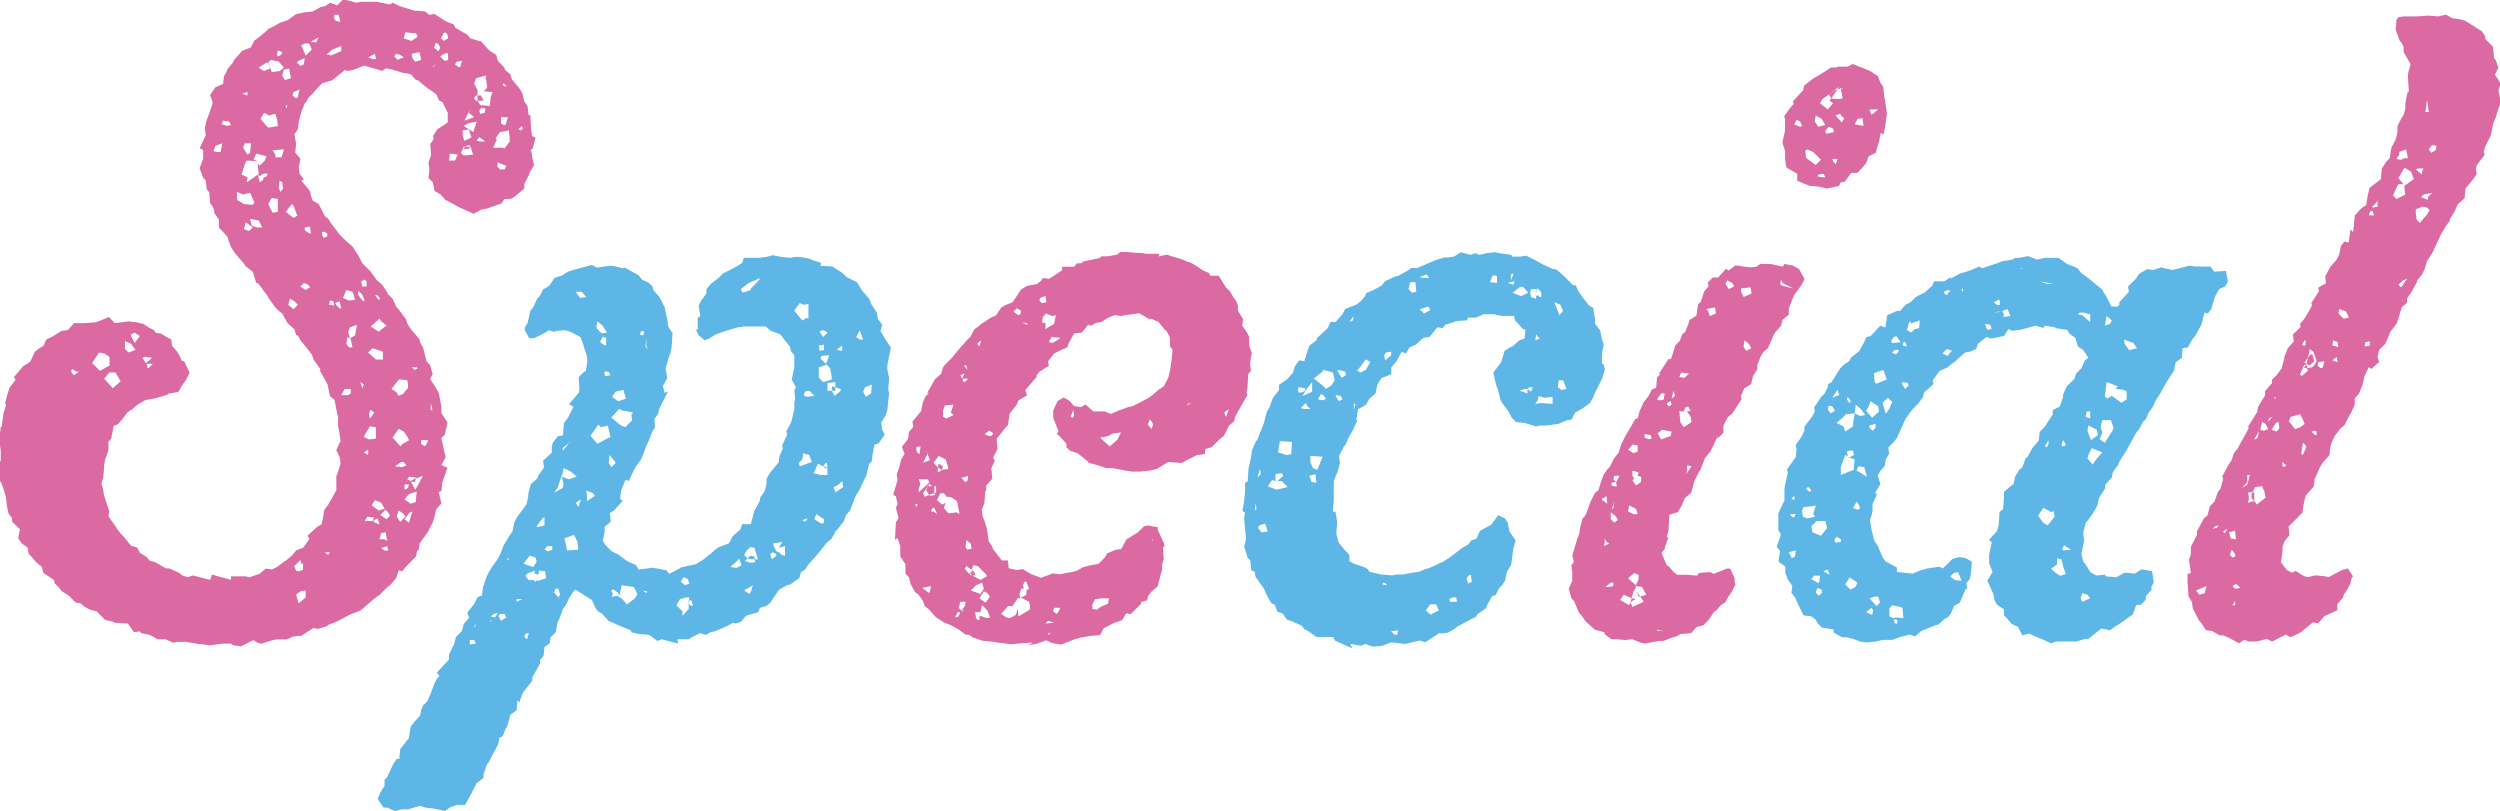
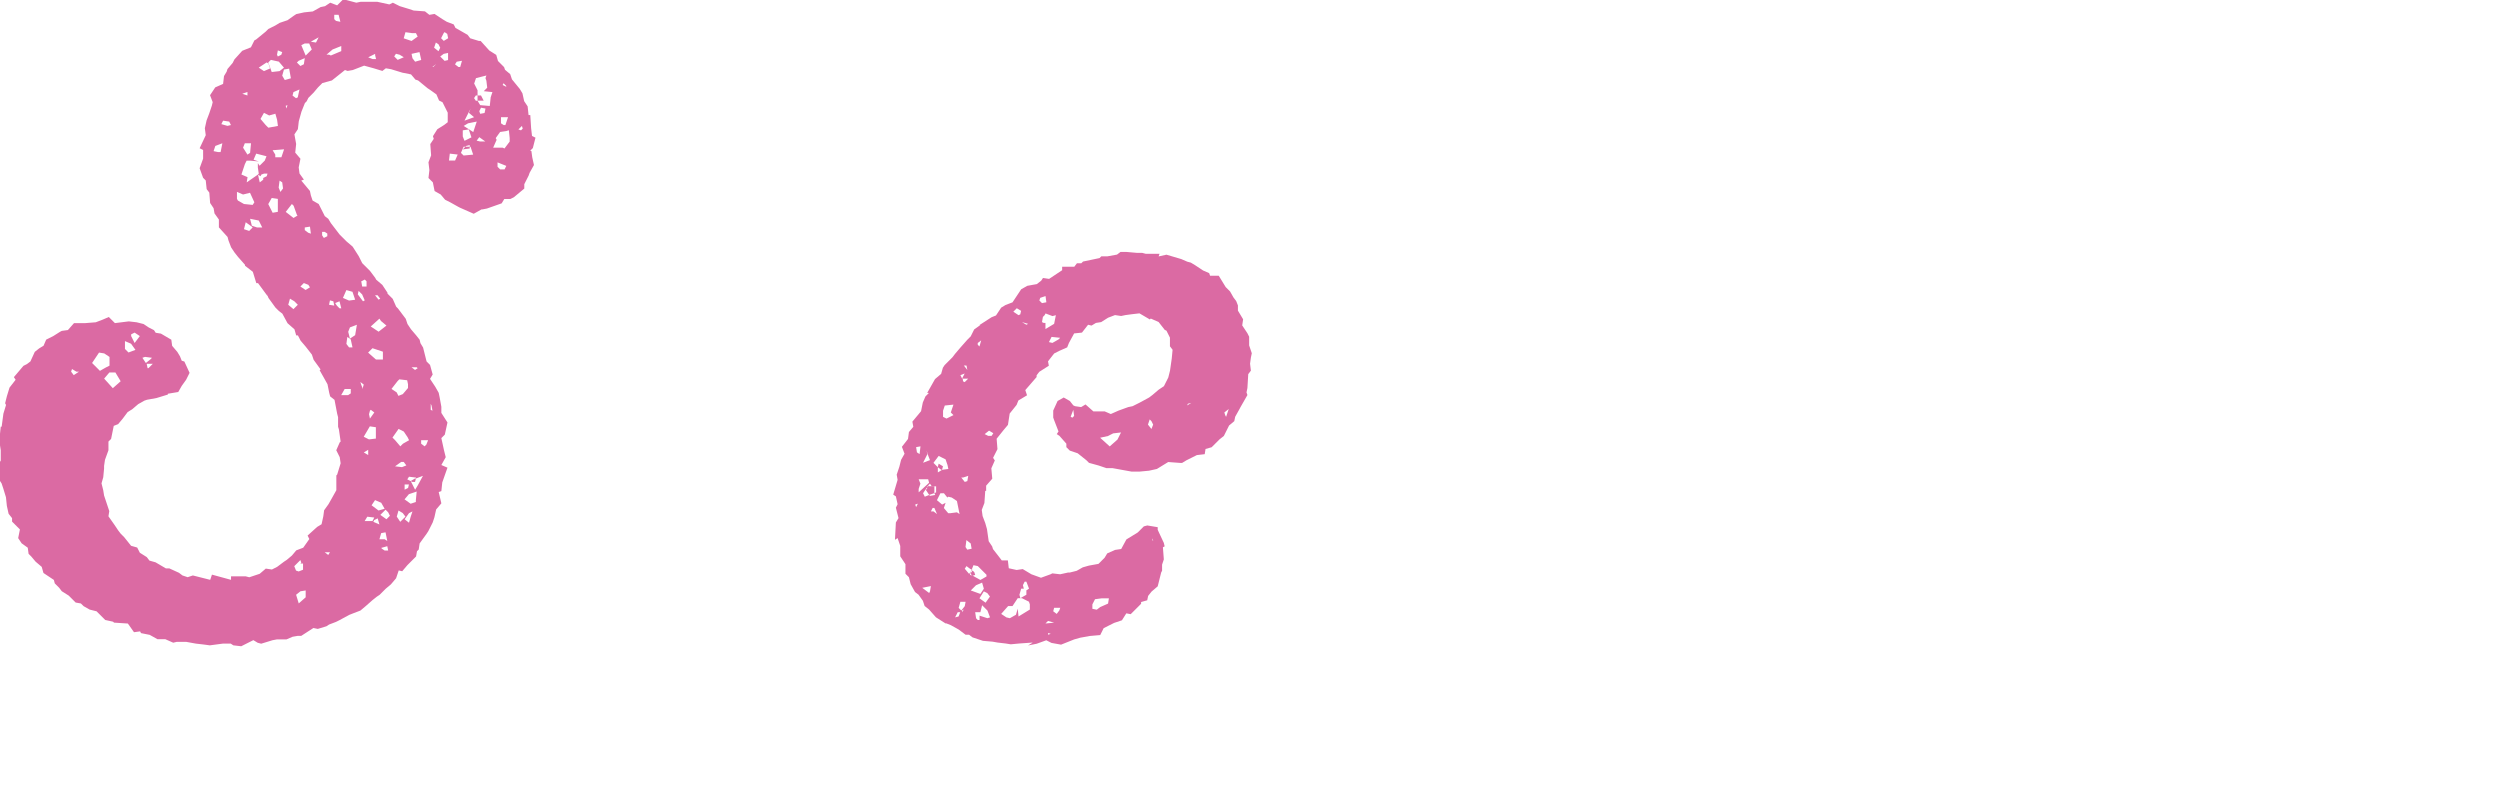
<svg xmlns="http://www.w3.org/2000/svg" id="_レイヤー_2" data-name="レイヤー 2" viewBox="0 0 302.69 98.19">
  <defs>
    <style>
      .cls-1 {
        fill: #db6aa3;
      }

      .cls-2 {
        fill: #5eb6e7;
      }
    </style>
  </defs>
  <g id="_レイヤー_1-2" data-name="レイヤー 1">
    <g>
      <path class="cls-1" d="M64.34,18.29l.1.74.21.95-.53.95-.11.32-.53,1.05v.53l-1.26,1.05-.42.21h-.74l-.32.53-1.79.63-.53.1h-.11l-.95.53-1.68-.74-.21-.11-.95-.53-.63-.32-.53-.63-.74-.42-.21-1.05-.53-.53.11-.95-.11-.95.32-.84-.1-1.37.42-.63-.1-.32.53-.84.84-.53.42-.32v-1.16l-.63-1.26-.42-.21-.32-.74-.74-.53-.32-.21-1.16-.95-.32-.1-.53-.63-1.05-.21-1.37-.42-.63-.11-.42.32-1.05-.32-1.16-.32-1.37.53-.63.11-.32-.11-1.58,1.26-1.16.32-.53.53-.53.63-.63.63-.21.42-.21.21-.42,1.05-.32,1.16-.11.95-.42.63.21,1.16-.11,1.05.63.74-.21,1.05.1.74.53.74-.32.11,1.05,1.26.11.53.21.63.74.42.74,1.47.42.32.32.53,1.05,1.37.84.84.74.63.74,1.16.42.84.95.95.63.84.11.21.74.63.63.95v.11l.63.63.42.95.21.21.95,1.26.21.63.42.63.63.74.42.53.1.42.32.53.42,1.68.42.42.32,1.16-.32.53.63.95.42.74.11.53.21,1.16v.74l.74,1.16-.32,1.47-.42.42.32,1.47.21.84-.53.95.74.32-.63,1.79-.11,1.05-.32.11.32,1.37-.63.74-.21.95-.21.63-.53,1.05-.21.32-.84,1.16-.11.74-.21.21-.11.63-1.05,1.05-.63.74-.42-.1-.32.95-.63.74-.63.53-.74.74-.32.21-.53.42-.84.74-.63.53-.84.32-.53.21-1.16.63-.42.21-.84.32-.32.21-1.05.32-.53-.11-1.47.95h-.42l-.63.11-.74.32h-1.16l-.53.1-1.37.42-.42-.11-.53-.32-1.47.74-.95-.11-.32-.21h-.95l-1.58.21-.74-.1-.95-.11-1.16-.21h-1.16l-.42.1-.95-.42h-.95l-.95-.53-1.05-.21-.11-.21-.74.1-.74-1.05-1.68-.11-.11-.11-.95-.21-1.05-1.05-.84-.21-.74-.42-.32-.32-.63-.11-.84-.84-.84-.53-.32-.42-.53-.53-.11-.42-1.26-.84-.21-.74-.74-.63-.53-.63-.32-.32-.1-.74-.74-.53-.42-.63.21-1.05-.95-.95v-.42l-.42-.53-.21-.95-.11-1.05-.32-1.05-.21-.63-.21-.32-.21-1.16.11-.95.21-.32v-1.26l-.21-1.37.11-.53.1-.95h.11l.21-1.58.32-1.05-.11-.21.21-.84.32-1.05.74-.95-.21-.32,1.16-1.37.42-.21.42-.32.53-1.16.53-.42.53-.32.32-.74.84-.42.84-.53.21-.11.74-.1.74-.84h1.37l1.26-.1.84-.32.74-.32.74.74,1.68-.21.95.11.84.21.63.42.63.32.21.32.63.1,1.26.74.1.74.63.74.32.53.21.53.32.1.63,1.37-.42.84-.53.74-.42.74-1.26.21v.1l-1.37.42-1.16.21-.32.11-.74.42-.74.63-.53.32-.63.84-.53.63-.53.21-.32,1.58-.32.32v1.05l-.42,1.16-.11.74v.32l-.1,1.05-.21.74.21.84.1.63.63,1.89-.1.63.74,1.05.42.63.32.42.42.42.84,1.05.74.21.32.63.84.53.32.42.74.21,1.26.74h.42l1.16.53.42.32.63.21.63-.21,2.1.53.21-.63,2.31.63v-.42h1.79l.42.11,1.26-.42.74-.63.74.11.63-.32.84-.63.32-.21.63-.53.53-.63.84-.32.74-1.05-.21-.42,1.16-1.05.53-.32.21-.95.1-.74.53-.74.42-.74.53-.95v-1.79l.1-.1.42-1.37-.11-.74-.42-.84.42-.95.11-.1-.21-1.47-.1-.32v-1.16l-.11-.42-.32-1.68-.53-.42-.11-.42-.21-1.05-.53-.95-.42-.74.11-.11-.84-1.16-.21-.63-.74-.95-.63-.74-.32-.63h-.21l-.21-.74-.84-.74-.63-1.16-.42-.32-.42-.42-.84-1.16-.21-.53.11.32-1.16-1.58h-.21l-.42-1.37-.95-.74v-.11l-.84-.95-.42-.53-.42-.63-.32-.84-.11-.42-1.05-1.16v-.95l-.53-.74-.11-.63-.42-.63-.1-1.26-.32-.42-.11-1.05-.32-.32-.42-1.16.42-1.16v-1.05l-.42-.21.74-1.58-.11-.84.21-.95.32-.84.32-.95.1-.42-.32-.84.63-.95.95-.42.11-.95.32-.53.1-.32.63-.74.21-.42.95-1.05,1.05-.42.42-.84.21-.11,1.16-.95.32-.32.84-.42.53-.32.95-.32.74-.53.32-.21.95-.21,1.05-.11.95-.53.53-.11.63-.42.84.32.74-.74,1.58.42.53-.11h2l1.47.32.42-.21.84.42,1.05.32.63.21,1.37.1.53.42.63-.11.95.63.53.32.84.32.21.42,1.47.84.32.42,1.05.32h.21l1.05,1.16.84.53.21.74.74.74.11.32.63.53.21.63.95,1.16.32.53.21.95.42.63.11,1.05h.21l.1,1.58.11.95.42.21-.32,1.26-.32.32ZM9.25,45l-.53-.32-.11.32.32.42.63-.42h-.32ZM13.25,43.21l-.63-.42-.63-.1-.84,1.26.95.95.74-.42.42-.21v-1.05ZM13.98,45.1h-.74l-.63.74,1.05,1.16.95-.84-.63-1.05ZM15.14,42.26l.42.42.84-.32-.53-.74-.74-.32v.95ZM15.88,40.48v.21l.42.84.63-.84-.63-.42-.42.21ZM18.4,43.32l-.84-.11-.32.11.42.63.53-.42.21-.21ZM18.5,44.05h-.74l.11.53h.1l.53-.53ZM26.91,17.35l-.84.32-.21.63.53.11h.32l.21-1.05ZM27.75,14.72l-.74-.11-.21.42.74.21.42-.1-.21-.42ZM30.8,24.5l-.53-1.16-.84.21-.74-.32v.84l.11.21.74.42,1.05.11.21-.32ZM32.28,18.92l-1.26-.32-.32.74.63.21-1.05-.1h-.42l-.21.42-.42,1.26.74.32-.1.63,1.37-.95.11.53.1.42.42-.32v-.21l.42-.21.1-.32h-.42l-.32.11-.11.21-.32-.21.11-.11-.11-.74v-.53l.21.32.63-.63.21-.53ZM29.96,11.14l-.63.21.63.21v-.42ZM30.38,17.35h-.74l-.21.53.53.84.32-.21.11-1.16ZM30.49,27.44l-.74-.53-.21.84.63.21.42-.42-.1-.1ZM31.33,26.7l-1.05-.21.21.84.63.21h.63l-.42-.84ZM32.49,7.67l-.21-.11-.95.63.63.42.74-.32-.21-.63ZM33.33,13.77l-.74.21-.63-.32-.42.74.63.74.32.32,1.16-.21-.1-.74-.21-.74ZM33.75,7.46l-.95-.21-.32.31.42,1.16.95-.11.53-.42-.63-.74ZM33.64,24.08l-.74-.11-.42.74.53,1.05.63-.11v-1.58ZM34.38,18.08l-1.37.11.32.53v.32h.74l.32-.95ZM34.17,6.31l-.53-.21-.1.53.1.21.42-.21.11-.32ZM34.17,22.08l-.32-.21-.11.84.21.53.32-.42-.1-.74ZM35.01,8.31l-.63.11-.21.74.31.53.74-.21-.21-1.16ZM34.8,12.72l-.21.1.11.32.1-.42ZM34.59,25.65l.95.74.53-.32h-.1l-.42-1.16-.21-.21-.74.95ZM35.64,36.48l-.53-.32-.21.74.63.53.53-.53-.42-.42ZM36.27,10.83l-.74.32-.11.42.42.32.21-.1.21-.95ZM36.69,68.23h-.32l.11-.11-.11-.31-.74.74.21.53.32.11.53-.21v-.74ZM37.01,71.49l-.63.1-.53.42.32,1.05.84-.74v-.84ZM36.9,7.04l-.74.32-.21.21.42.42.42-.21.11-.74ZM37.32,34.48l-.53-.21-.42.42.63.42.53-.32-.21-.32ZM37.43,5.26h-.53l-.42.21.53,1.26.74-.74-.32-.74ZM37.53,27.44l-.63.1v.32l.42.32.32.11-.11-.84ZM38.58,4.52l-.95.53.63.1.32-.63ZM39.32,28.07h-.32v.42l.21.32.42-.21v-.32l-.32-.21ZM39.95,66.87h-.63l.42.32.21-.32ZM41.32,5.57l-1.05.42-.74.63h.32l.21.1,1.26-.53v-.63ZM40.37,36.48l-.42-.11-.11.53.63.1-.11-.53ZM41,1.79h-.53v.53l.21.21.53.11-.21-.84ZM41.11,36.48l-.53.21.21.32.32.32h.21l-.21-.84ZM42.47,47.1h-.74l-.42.74h.84l.32-.21v-.53ZM42.68,35.33l-.74-.21-.42.95.74.32.74-.1-.32-.95ZM42.47,41.11l-.1-.11.63-.42.21-1.26-.84.32-.21.53.21.84-.32-.21-.11.84.32.42h.42l-.21-.95ZM43.84,35.64l-.42-.42-.1.42.63.84.21-.11-.32-.74ZM44.05,46.57l-.42-.32.1.32.21.53v-.21l.1-.32ZM44.16,33.85l-.42.21.11.63h.53v-.63l-.21-.21ZM45.52,51.73l-.74-.11-.74,1.26.63.32.84-.1v-1.37ZM44.58,54.46l-.53.32.53.32v-.63ZM45.31,62.66l-.84-.1-.32.53h.95l.21-.42ZM45.42,6.73v-.21l-.84.42.53.21h.42l-.1-.42ZM46.36,42.58l-1.26-.42-.53.53.95.84h.84v-.95ZM44.89,49.62l-.1.11-.11.42.11.53.53-.74-.42-.32ZM46.15,38.9l-.21-.32-1.05.95.95.63.95-.74-.63-.53ZM46.15,60.87l-.74-.32-.42.63.84.63.74-.21-.42-.74ZM45.73,62.76l-.42.21-.11.21.74.32-.21-.74ZM45.73,35.75h-.32l.42.53.21-.11-.32-.42ZM46.68,64.45l-.53.1-.21.74h.63l.32.21-.21-1.05ZM47,62.03l-.32-.32-.63.63.74.53.42-.42-.21-.42ZM46.89,66.13l-.74.21.11.11.32.21h.42l-.11-.53ZM49.41,46.57l-.11-.53-.95-.11-.21.21-.74.95.63.42.21.42.53-.21.63-.74v-.42ZM49.31,52.88l-.42-.63-.63-.32-.74,1.05.32.32.63.74.32-.32.74-.42-.21-.42ZM48.36,6.62l-.42-.11-.21.32.42.42.74-.32-.53-.32ZM48.89,55.93h-.32l-.74.53.84.1.53-.21-.32-.42ZM48.78,62.13l-.53-.32-.21.74.42.63.63-.63-.32-.42ZM49.83,4l-.74-.1-.21.74.95.32.74-.53-.21-.42h-.53ZM49.52,58.66h-.53v.63l.42-.21.1-.42ZM50.46,59.51l-.95.32-.53.63.74.53.63-.21v-.21l.1-1.05ZM49.52,62.13l-.53.74.53.42.21-.74.21-.63-.42.21ZM50.36,57.93v-.11l-.84-.1-.21.32.42.21.53,1.05.32-.53.63-1.16-.84.32ZM50.36,57.93h-.11l-.53.32.21.1h.32l.11-.42ZM50.78,6.31l-.95.21.11.53.32.42.74-.21-.21-.95ZM50.46,44.47h-.63l.42.32.32-.21-.11-.11ZM51.83,53.3h-.84v.42l.42.32.21-.21.21-.53ZM52.15,49.62l.21.11-.11-.63-.1-.21v.74ZM52.78,7.78l-.42.32h.11l.32-.32ZM53.09,5.36l-.32-.21-.21.63.53.42.21-.42-.21-.42ZM54.25,6.41l-.53.11-.42.32.53.53.42-.1v-.84ZM53.41,4.63l.32.32.53-.32-.11-.53-.32-.21-.1.1-.32.63ZM55.41,18.71l-.95-.11-.1.84h.74l.32-.74ZM55.93,7.36l-.63.11-.21.32.42.32h.21l.21-.74ZM56.98,17.77h-.11v-.21l-.42.11-.11.1h-.21l-.32.74.32.32,1.16-.11-.32-.95ZM56.77,15.67l-.74.11v.74l.21.53.84-.42-.32-.95ZM56.88,17.77h-.53l-.32.32.84-.11v-.21ZM57.72,14.72l-1.05.21-.53.32.84.53.32.21.42-1.26ZM56.77,13.67l.21-.53-.74,1.47,1.16-.42-.63-.53ZM57.4,10.09l.42.84v.63h-.21l-.21.32.21.32h.21l.32.53,1.16.1.11-1.05.21-.63-1.05-.11.42-.42-.1-.84-.11-.32.11-.32-1.26.32-.21.63ZM58.03,16.61l-.32.42.42.1h.63l-.74-.53ZM58.24,11.56h-.42v.63h.74l-.32-.63ZM58.77,13.14l-.53-.1-.21.42.11.32.53-.1.11-.53ZM61.71,16.72l-.1-.95-.32.1-.74.11-.53.74.11.21-.42.95h1.16l.21.1.63-.84v-.42ZM61.29,20.08l-1.05-.42v.53l.32.32h.53l.21-.42ZM61.5,14.19h-.84v.74l.32.21h.21l.32-.95ZM61.29,10.51v-.11l-.32-.32-.11.21.42.21ZM62.76,15.67l.32.11.21-.21-.1-.32-.42.42Z" />
-       <path class="cls-2" d="M68.87,72.54l-.32.63-.42.63-.42,1.16-.21.42-.21,1.16-.63.63-.11.74-.63.42-.1,1.05-.42.53v.42l-.95,1.68v.42l-.84,1.05-.32.42-.42,1.16-.21-.32-.11,1.26-.74.53-.42,1.47-.21.31-.32.84-.42.21-.11.74-.74,1.37-.42.84-.21.21-.42,1.26v.42l-.84.63-.74,1.47-.42.74-.21.42h-1.05l-.84.32-.53.42-1.47-.32h-.1l-.84-.1-.63-.21-1.47.42h-.74l-.84.21-.95-.42h-.42l-.74-1.05.32-.74.53-.84v-.74l.31-.32.74-1.58.42-.63h.32l.1-1.16.32-.42.74-.95.21-1.37.42-.53.74-.84.11-.63.21-.53.53-.53.42-.95.42-1.16.32-.63.32-.32-.32-.42,1.47-1.58v-.63l.63-1.26.21-.84.74-.74.21-.84.63-.74-.21-.63.84-1.05.42-.84.53-.21.11-.95.42-1.26.32-.63.32-.53.74-1.05.32-.63.42-1.05.63-1.05.42-.63.21-1.05.32-.63.63-.84.53-.74.21-.95v-.32l.32-1.16.84-.74v-.21l.74-1.05-.11-.84,1.05-.95v-.63l.1-.53.63-.84.63-.1.11-1.47.53-.74.63-1.26-.53-.32,1.16-1.37.1-.42-.1-1.47.74-.74.11.11.21-1.37-.1-.74-.21-.53-.21-.74-.32-.84-1.16-.63-.74-.21-1.16.11v.11l-.84-.21-.21.21-1.47.74h-.63l-.53-.95v-.32l.32-.53.21-.84.11-.63.42-.53.42-.95.32-.32.42-.84.74-.42.63-.95.95-.32.63-.42.63-.21,2.31-.63.63.32,1.47-.21h.42l.95.21.21.11.32-.11,1.68.95.42.53.74.32.53.53.1.42.74.84.63,1.26.1.53.21.95.1.84.53.74-.11,1.68-.21,1.05v-.21l-.53,1.79.21,1.16-.53.95.21.84.42-.21-1.05,2.1-.21.74-.42.53.11.95-.42.74-.21.63-.53,1.16-.1.32-.42,1.05-.53.74-.11.11-.32.63-.53,1.16-.42-.11-.53,1.26-.11,1.05.32.21-1.05,1.16-.53.32.11,1.05-.74.63v.63l-.21,1.05.32.53.74.74.84.42.84.63.32.21.95.42.32.53.95-.11.74-.11,1.68.32.32.42,1.26-.63.11-.11.84-.21,1.05-.21.84-.53,1.05-.84.74-.63.53-.21.84-.32.42-.84.95-.84.21-.63h1.05l.42-1.58.63-1.16.11-.53.53-.74.21-.84v-.63l.42-.74,1.05-1.26.1-.74.42-.95-.11-.32.63-1.37-.1-.42.53-.95.11-.32.32-1.37v-.84l.1-.32-.1-1.16.21-.32-.53-.95.32-1.47v-1.47l-.42-.53-.11-.53-.53-.63-.63-.84-.84-.32-.32-.11-.63-.53h-2.63l-.53.1h-.21l-1.37.42-1.26.42-.84.53-.53.21-.74-.63-.32-.63.21-.1v-1.37l.32-.21-.21-1.26.32-.63.63-.84v-.53l.53-.63.95-.74.53-.53,1.26-.63,1.05-.63.21-.63h1.79l.95-.11.74-.21,1.05.21,1.05.11.63-.11h.63l1.05.21.53.21.95.32-.11.32,1.47.1.63.42.53.32.53.53,1.26.63.74,1.16.21.21.53.63.32.74.63.95.11.74.53.74-.21.74.63,1.05.63.95-.42,2.1v.63l.21.95-.11,1.37.11.53-.11.84-.1,1.16-.21.63-.53.84.11.95.32.53-.74,1.05-.53.21-.21,1.16-.11.84-.32.32-.32,1.37-.32.63-.53,1.16-.42.63-.42,1.05-.32.84-.42.42-.32.84-.74.95-.21.21-.53.95-.63.53-.74.95-.63.74-.84.95-.32.53-.53.32-.21.74-1.05.74-.42.11-.95.53-.74,1.05-.32.53-.53.42-.74.21-.21.53-1.47.42-.63.74-.63.21-.32-.1-.74.42-1.47.63-.53.11-.53.32-.74-.21-1.05.53-.32.21h-1.37l.1.53-2-.53-.53.21-.95-.74-1.26-.11-.95-.21v-.21l-1.79-.74-.42-.21-.53-.21-.74-.84-.53-.32-.32-.42-.42-.95-.84-.53-1.16-.74-.21.21-.63.95ZM57.41,77.48h-.53v.53h.21l.53-.1-.21-.42ZM57.62,75.38l-.21.53h.11l.1-.53ZM59.51,75.17l-.1-.1-.11.21.21-.11ZM60.24,74.22l-.42.1-.42.32.53.11.21-.32.11-.21ZM61.08,74.33h-.53l-.21.21.32.63.63-.42-.21-.42ZM61.61,67.71l-.1-.21-.11.32.21-.11ZM63.29,72.54h-.74v.32l.42-.21.32-.11ZM64.87,67.5l-.74-.21-.74.95,1.16.42.42-.63-.1-.53ZM63.5,77.17l.32.21.21-.74-.42.1-.11.42ZM64.87,69.07l-.95.32-.32.32.42.53h.63l.21.21.21-.32v.21l1.05-.32-.11-.84-.74-.11-.1.53-.53-.21.21-.32ZM65.92,62.55l-.32.32-.63.84.11.11.84-.21v-1.05ZM65.08,70.12l.11-.11v-.1l-.11.21ZM66.87,66.13h-.63l-.32.42.42.21.53-.21v-.42ZM67.6,71.28h-.32l-.21.42.53.63.21-.32-.21-.74ZM69.08,57.09l-.84-.42-.21,1.05v-.21l-.53,1.58-.32.42v.1l.95-.53.11-.42-.21-.95.84.32.95-.32-.74-.63ZM67.71,72.44v.11l.11-.11h-.11ZM68.97,53.41l-.21.32-.63.53v.32l.53-.63.32-.53ZM69.92,65.6l-.42-.84-1.16.42.21.84.1.63,1.37-.1-.11-.95ZM70.44,35.33h-.74l.53.74.74-.1-.53-.63ZM70.34,60.45l-.63.42.32.53.32-.95ZM71.81,59.72l-.84-.32.1.53v.74l.95-.63-.21-.32ZM73.6,51.52l-.84.21-.32-.32-.95,1.37.84.95,1.58-.84-.32-1.37ZM72.96,39.42l-.63-.53-.1.53v.32l.63.63.63-.1-.53-.84ZM73.39,40.9l-.42-.11-.32.63.63.42.11-.1v-.84ZM73.7,45h-.53v.21l.1.32.63-.1-.21-.42ZM74.33,55.72l-.53-.63-.1.95.32.53.53-.53-.21-.32ZM76.43,50.25l.21-.32-1.26-.21-.42-.21-.95,1.05,1.16.95.53.21.84-.84-.11-.63ZM75.28,70.86l-.21.95-.1.32-.11-.32-.11-.1-.42-.32h-.21l-.1.21.21.32-.21.32.84-.11v.11l.42.21.63.74.95-.74.32-.53-.42-.84-1.47-.21ZM75.59,47.63l-.11-.42-.95.21-.42.63.74.53.95-.32-.21-.63ZM78.01,40.16l-.32-.11-.21.32.11.21h.32l.11-.42ZM78.33,71.81v-.21l-.53-.1.53.31ZM78.33,41.11l-.21.74.32.53-.21-.63.11-.63ZM83.37,73.07l.32.32.21-.1-.21-.63-.32.1.11-.42h-.42l-.74.21-.42.74.74.74v.53l.74-.84v-.63ZM83.27,70.12l-.42-.21h-.11l-.32.53.53.42.53-.21-.21-.53ZM83.27,72.86l.1.21v-.32l-.1.11ZM89.16,68.76l.63-.32-.32-.84-.1.21-.95.84.74.1ZM89.89,35.43l1.05-.32-.1-.1.74-.74.53-.63-1.47.63-.95.74.21.42ZM91.36,66.34l-.53-.1-.42.42-.32.53.42.42-.32.32.74.21.53-.1-.11-.32h.42l-.42-1.37ZM91.15,70.86l-1.05.63.63.42.21-.32.21-.74ZM90.52,67.6l.32.11h.53v-.32l-.53-.11-.32.32ZM93.99,67.08l-.42-.21-.32.21.21.63.53-.42v-.21ZM94.73,65.6l-1.16.21.32.74.21.32.11-.11.42.42.42.1v-1.16l-.74.21.42-.74ZM97.88,36.8l-.53.11-.53-.21-.63.84v.1l.95,1.16.53-.32.21.11v-1.79ZM97.99,55.09l-.74-.21-.11.74-.42.42.1.42,1.47-.53-.32-.84ZM97.78,62.76l-.63.21.32.21.32-.42ZM97.99,47.31l-.53.1-.11.42v.1l.42.11.84-.11-.63-.63ZM100.19,56.56h-.1l.1-.1-.1-.42h-.11l-.32.42-.63-.32-.32.74-.21.42.84.21h.84v-.95ZM99.77,62.87l-.95-.63-.21.63.84.53.32-.11v-.42ZM99.77,41.74l-.63.1.1.63.53-.1v-.63ZM100.62,45.1l-.11-.53-.42-.42-.95.32v1.26l.53.53.42-.11.63-.21-.1-.84ZM99.88,40.06l-.32-.1-.32.21.42.63.53-.53-.32-.21ZM100.41,43l-.95.1-.11.32.63.63.21-.42.21-.63ZM100.09,56.77v-.21l-.32-.1h-.11l.42.32ZM101.77,47.1l-.63-.21v-.63l-.95.11v.95h.53l.32.63.74-.63v-.21ZM101.14,46.89l-.42-.11v.53h.42v-.42ZM101.98,58.24l-.42.42-.63.32.21.63.95-.63-.11-.74ZM101.98,41.84l-.32.21-.32.32.63.1v-.63ZM104.08,39.95v.1l-.42.74.42.32h.42l-.42-1.16ZM105.56,46.57l-.84.32-.21.53.32.63.63-.42.11-1.05Z" />
      <path class="cls-1" d="M125.01,77.8l-1.58.11-1.05.1-.63-.1-.95-.11-.63-.11-1.16-.1-1.26-.42-.42-.32h-.42l-.84-.63-.95-.53-.53-.21h-.11l-1.16-.74-.84-.95-.53-.42-.21-.63-.53-.74-.42-.32-.53-.95-.21-.84-.42-.42v-1.16l-.63-.95v-1.26l-.32-.95-.32.21.11-2.1.32-.53-.32-1.26.21-.42-.21-.95-.32-.21.53-1.79-.11-.63.32-.95.21-.84.42-.74-.32-.84.74-.95.11-.84.53-.63-.11-.63,1.05-1.26.21-1.05.32-.74.42-.42h-.21l.95-1.68.74-.63.21-.74.21-.32.95-.95.32-.42.63-.74.84-.95.42-.42.42-.84.74-.53h-.1l1.47-.95.53-.21.63-.95.53-.32.84-.32,1.05-1.58.74-.42,1.16-.21.53-.42.21-.32.74.11,1.58-1.05v-.42h1.47l.32-.42h.53l.21-.21,2-.42.21-.21h.74l1.16-.21.42-.32h.74l1.26.11h.63l.42.11h1.68l-.11.32.95-.21,1.79.53.74.32.42.11.53.32.95.63.74.32.11.32h1.05l.84,1.37.53.53.42.74.32.42.21.53v.63l.63,1.05-.11.74.63.95.21.42v1.05l.32.95-.11.53-.1.74.1.84-.32.42-.1,1.68-.11.53.11.32-.84,1.47-.11.21-.53.95-.11.53-.63.53-.63,1.26-.53.42-.95.95-.74.21-.1.63-.95.11-1.26.63-.53.32h-.21l-1.47-.11-1.37.84-.95.21-1.16.11h-.95l-2.31-.42h-.74l-.95-.32-1.16-.32-.32-.32-1.05-.84-.95-.32-.42-.42v-.42l-.84-.95-.32-.21.21-.32-.53-1.37-.11-.32v-.84l.53-1.16.74-.42.74.42.42.53.21.1.74.11.53-.32.95.84h1.37l.74.32.95-.42,1.16-.42.53-.11.84-.42,1.16-.63.42-.32.74-.63.63-.42.53-1.05.21-.84.21-1.47.1-1.05-.32-.42v-1.05l-.42-.84-.21-.1-.74-.95-.95-.42-.11.11-1.26-.74-.95.11-.74.1-.53.11-.74-.11-.84.32-.84.53-.63.1-.53.32-.42-.1-.74.95-.95.1-.63,1.16-.21.53-.95.42-.63.32-.74.95.1.53-1.16.74-.32.42v.21l-1.37,1.58.21.63-1.05.63-.21.53-.84,1.05-.21,1.37-.53.63-.84,1.05.1,1.26-.53,1.05.21.32-.42.95.11,1.26-.74.84v.63h-.11l-.1,1.47-.32.84.1.74.32.84.21.74.21,1.47.42.63.1.32.74.95.32.42h.74l.11.95.95.21.74-.11,1.05.63,1.16.42,1.16-.42.21-.11.95.11.95-.21h.21l.84-.21.74-.42.74-.21,1.16-.21.74-.74.32-.53.95-.42.74-.11.63-1.16,1.37-.84.74-.74.42-.11,1.26.21v.32l.74,1.58.1.42-.21.11.11,1.47-.21.63v.74l-.11.21-.42,1.68-.74.63-.42.53-.11.53-.74.21v.21l-1.26,1.26-.53-.1-.53.84-.95.32-1.26.63-.42.84-1.26.11-1.16.21-.74.21-1.58.63-1.16-.21-.63-.32-1.16.42-1.05.21.53-.32ZM111.13,60.98l-.32.11.11.31.21-.42ZM111.45,54.04l-.53.1.1.63.32.21.11-.95ZM112.39,58.03h-1.16l.21.53-.21.63v.42l1.26-1.16-.11-.42ZM112.71,70.96l-1.05.21.84.63.1-.21.11-.63ZM112.29,54.98l-.53,1.05.84-.32-.21-.53-.21-.63.1.42ZM113.34,58.88h-.53l-.21-.32-.21.21v.11h-.11l-.1.21-.42.63.21.42.53-.21.1.11.63-.11-.1-.21.21-.11v-.74ZM112.08,59.29l.42.63.63-.21v-.84h-.74l-.21.21.1.11-.21.1ZM113.13,61.5h-.21l-.21.42h.32l.42.32-.32-.74ZM114.7,56.25l-.21-.63-.84-.42-.63.84.53.53v.63l.53-.32.74-.1-.11-.53ZM114.28,59.72h-.42l-.42.84.63.53.42-.21-.21.63.53.63h.21l.84-.11.32.21-.32-1.58-.63-.42-.42-.1-.11.1-.42-.53ZM114.18,56.46l-.53-.32-.11.42.42.32h.1l.11-.42ZM115.12,49.94l.32-.95-1.05.11-.21.63v.74l.42.21.84-.42-.32-.32ZM116.28,74.12h-.32l-.32.63.42-.11.21-.53ZM116.91,72.86h-.63l-.21.74.32.32.42-.53.1-.53ZM116.28,45.42l.21.42.1.11v.21l.21.11.42-.42h-.74l.32-.63-.53.21ZM117.23,57.61l-.63.21h-.21l.42.53.31-.1.11-.63ZM116.7,73.8l-.21.11v.21l.21-.32ZM117.02,44.26h-.32l.42.53-.1-.53ZM117.86,68.44l-.21.53-.21-.11-.42-.32-.21.32.53.63.21-.32-.11.42.21.1h.1l.95.53.74-.42v-.21l-1.05-1.05-.53-.11ZM117.54,65.81l-.53-.42-.11.84.21.32.53-.11-.11-.63ZM117.65,68.97l-.11.21.21-.21h-.1ZM117.96,69.28l-.21-.21-.21.32.11.32h.1l.32-.1-.1-.32ZM118.91,70.54l-.74.32-.63.63,1.16.42.42-.63-.21-.74ZM119.54,73.91l-.63-.63-.21.84h-.63l.11.74.21.21h.21v-.53l.95.31.32-.1-.32-.84ZM118.8,41.21l-.42.32v.21l.21.21.21-.74ZM119.54,71.81l-.42-.21-.53.84.74.53.53-.74-.32-.42ZM120.28,52.46l-.53-.32-.53.42.42.21h.42l.21-.32ZM124.69,73.17l-.11-.32-.84-.42h-.21l.74-.42v-.53l.32-.21-.32-.84h-.21l-.21.42.11.42h-.32l-.21.74.11.42h-.32l-.63.95h-.53l-.84.95.63.42.42.1.74-.42.21-.74.1.95,1.37-.84v-.63ZM123.64,37.64l-.53-.32-.42.42.63.42.21-.1.1-.42ZM124.48,39.21l-.74-.21.53.32.21-.11ZM126.58,35.85l-.63.21-.11.32.32.32.53-.1-.1-.74ZM127.85,38.16l-.42.11-.84-.32-.11.21-.21.21-.11.63.21.1h.21v.74l1.05-.63.21-1.05ZM126.9,75.17l-.32.32,1.05-.1-.74-.21ZM126.9,76.64v.21l.32-.11-.32-.1ZM128.37,40.9l-1.05-.11-.32.63.42.1.74-.42.21-.21ZM128.37,73.59h-.74l-.11.42.42.32.32-.42.11-.32ZM129.95,49.62l-.32.84.21.11.21-.21-.1-.74ZM134.26,72.44h-.84l-.84.11-.32.63v.53l.53.11.42-.32.95-.42.1-.63ZM135.31,53.2l.42-.84-.95.11-.63.32-.95.21,1.16,1.05.95-.84ZM139.41,50.99l-.21-.21-.21.63.42.53.21-.53-.21-.42ZM139.52,65.39l.11.11-.11-.32v.21ZM144.25,48.78l-.42.1-.1.21.53-.32ZM148.77,49.52l-.53.42.1.32.11.21.32-.95Z" />
-       <path class="cls-2" d="M194.19,44.16l.11.63-.32,1.05-.95,1.89-.11.32-.42.74-.84.63-.95.53-.42.84-.63.11-.95.42-1.68.21h-.63l-.42.1-1.37-.42-1.05-.11-.53-.53-.32-.63-.21-.32-.63-.84-.21-.42-.32-1.26-.21-.53-.32-1.47.95-1.26.42-1.37.63-.42.32-.11.84-.74.63-.21.1-1.05-.32-.11-.95-1.05-.1-.53h-1.37l-.84-.11-.11-.1h-1.37l-.95.42h-.95l-.11.32-1.37.11-.53.21-.74.21-.32.42-.63-.1-.95,1.16-.74.11-.95.84-.74.32-.42.74-.53-.21-.63,1.16-.63.74v.84l-1.16.42-.53.84-.21,1.05-.74.63-.42.74-.95.53-.21,1.26.11.11-.53,1.16-.53.95-.42.95h-.1l-.63,1.26.1.84-.31,1.16-.11.21-.32.84v2.42l-.11,1.26h.32l.21,1.26-.11,1.37.21.84.11.32.53.63.74.84v.74l.63.32,1.26.42.32.21.21.32,1.37.32,1.37.11.63-.11h.74l1.05-.21.84-.11.74-.32.42-.11.95-.42.63-.32h.11l.95-.63,1.37-1.05.74-.42.42-.53.63-.21.42-.95,1.37-.74.84-1.16.84.42.32.53.21,1.05.74,1.05-.32,1.16v.21l-.11.74-.1.84-.32.53-.21.32-.21,1.05-.32.53-.42.42-.42.84-.42.1-.63,1.16-.1.32-1.05.74-.21.32-1.05.53-1.16.63-.42.32-.74.42-.84.11-.11-.11-1.79,1.16-.63-.21-.95.21-.84.21-1.68-.21-1.05.42-1.16.11-.95-.32-.53.21-1.26-.21.21.53-2.1-.95-.21-.42h-2l-1.05-.74-.42-.21-.32-.42-1.16-.53-.63-.21-.53-.74-.63-.21-.32-.84-.42-.21-.32-.53-.42-.84-.11-.32-1.05-1.47-.11-.63-.42-.21-.11-1.16-.32-.32-.42-1.37.21-.84v-.21l-.11-1.05-.11-1.37.11-.63-.32-.21.21-1.16.11-1.16v-1.05l.32-.21.11-1.68.1-.32.21-1.05.1-.74.53-1.16h.1l.11-.32.74-1.89.11-.53.21-.74.32-.53.42-1.16.74-.95v-.63l.95-.63.74-.84.21-.74.53-.74.63.1.42-1.37.21-.53.84-.63.1-.31,1.26-1.16.32-.74h.63l.84-.95.32-.63,1.37-.53.53-.42.53-.63.1-.32.95-.42.95-.53.42-.53,1.16-.53.42-.11,1.16-.63.42-.32h.74l2.21-.95,1.05-.32h.42l.74-.1.84-.53,1.16.32.63-.21.42.21.95-.21.95-.11.53.11,1.47.21.1.21h.95l.74-.11,1.26.63.74.42,1.16.53.53.1.84.74,1.16,1.16h.32l.32.74.53.74.74.95.53.32.21,1.37v.53l.63.84.21,1.05.21.63-.21,1.16v1.16l.21.11ZM152.13,61.61l-.11-.63-.1.84.21-.21ZM152.55,56.77l-.31,1.05.42-.42-.11-.63ZM153.18,63.4l-.74.21-.11.32.42.53.74-.11-.32-.95ZM155.18,58.24h-.53l.74-.63-.21-.32-.74.11v.84l-.42-.11-.53.74,1.05.42,1.37-.32-.74-.74ZM154.55,58.35l.11-.1h-.21l.11.1ZM156.44,53.51l-1.47-.1-.11.53-.11.84,1.05.32.53-.11.11-1.47ZM158.02,47l-.84-.11v.63h.42l.42-.21v-.32ZM158.23,49.1l-.11-.32-.63.63.42.1h.74l-.42-.42ZM158.13,47.21l-.42.74,1.16-.53v-1.16l-.74.95ZM159.28,57.4l-.74.21.21.63v.1l.63.11-.11-1.05ZM160.12,55.3l-1.47-.1v.74l.32.74.53.21.63-1.58ZM161.39,45.1l-1.16-.32-.1.21-1.05.84,1.05.84.42.42.63-.42.42-.63-.21-.95ZM160.23,47.84l-.32-.11-.32.63.63.11.32-.21-.32-.42ZM162.33,47.94l-.53-.1-.1.1.42.63.42-.21-.21-.42ZM162.86,45l-.74-.21-.21.1.53.84.53-.32-.1-.42ZM163.38,39l.42-.21.1-.53-.53.74ZM163.91,49.62l.21-.74h-.21v.74ZM164.33,44.89l.42.21.63-.32.53-.95-.53-.32-1.05,1.37ZM167.9,70.86l-.1-.21-.32-.1-.11.21.53.11ZM168.43,42.58l-.63.11-.21.32.11.63.74-.63v-.42ZM169.27,76.33l-.84.1.42.42h.32l.11-.53ZM171.37,34.17h-.63l-.21.84.42.42.53-.1-.11-1.16ZM172.21,33.64h.84l-.32-.42-.84.32.32.1ZM172.95,37.11l-.32.11-.74.21.53.53.74-.42-.21-.42ZM173.9,73.17h-.74l-.53.74.63.53.1-.11.84-.42-.32-.74ZM176.31,72.33h-.42l-.42.21.1.32h.84l-.1-.53ZM178.1,69.6l-.32.1-.21.42.21.53.42-.21-.11-.84ZM181.26,33.43l-.53-.11-.32.84.84.1v-.84ZM183.36,34.06l-.63.11-.11.1.63.21.11-.42ZM183.25,33.12l-.32.11v.74l.32-.84ZM184.51,34.8l-.42-.1-.95.74,1.05.42.84-.42-.53-.63ZM184.94,47.1h-.42l-.53.21.95.32v-.53ZM185.57,46.89h-.42l-.21.21.42.32.11-.21.11-.32ZM186.09,35.01h-.74l-.1.63h.1v.32l.63.21v-.32l.21-.11.21.21h.21v-.53l-.42-.53-.21.53-.1.11.21-.53ZM186.2,40.79l-.21-.32-.1.74.53-.21-.21-.21ZM187.98,48.05l-.95.11-.74-.21-.11.53-.31.42.74-.1,1.37.1v-.84ZM188.19,36.59l.63,1.58.42-.53-.31-.74-.74-.32ZM189.25,46.05h-.53l-.1.84.42.32.63-.11-.42-1.05Z" />
-       <path class="cls-1" d="M211.43,32.28l.42.1.84-.1.42-.32h1.26l1.47.32.21-.32,1.05.21.74.42.63,1.16-.1.32-.32.53-.84,1.16-.63,1.58v.74l-.74.63-.21.74-.74.84-.11.21-.74,1.68-.53.42-.32.53-.42,1.05v.53l-.53.84-.21.95-.84.53-.42.95.11.32-.74,1.16-.42.63-.53.42-.53,1.05v.84l-.74.74.1-.42-.95,2-.21.21-.42.53-.53,1.37-.21.32-.53,1.05-.42,1.47-.74.63-.42.95-.42.74-1.05.32-.11,2-.21.74h.21l-.42,1.16v.21l-.42.53.63,1.47.32.21.42.53.53.42h1.05l1.37.11.21-.32,1.37-.11.42.21,1.58-.63h.42l.53,1.16v.53l.11.21-.42.84-.42.63-.42.74-.53.32-.42.53-.42.32-.63.95-.63.63-.84.21-.63.74-1.26.11-.63.32-.42.1-1.05.42h-.63l-1.58.32-.53-.11-1.05-.42-.84.1-1.05-.1h-.63l-.84-.63v-.21l-1.16-.32-.84-.74-.32-.32-.42-.63-.32-.32-.63-1.47-.31-.32-.32-1.16.42-.95v-1.05l-.1-.84.31-.42-.21-.74.63-2.1.21-.53.11-.74.32-1.16.32-.32.21-.53.42-1.16.53-1.05.42-.32.32-1.05.32-.84.42-.63.32-.32.53-1.05.53-.63.32-1.05.53-1.05.63-1.05.53-.95.32-.11.21-.84.53-1.16.53-.63.42-.84.53-.21.11-1.26.42-.42h-.21l1.16-1.79h.32l.53-1.68.53-.53.32-.84.32-.21.42-1.05.11-.42.84-.53.21-1.37.32-.32.42-1.26.53-.63-.11-.42.63-.63h.63l.95-1.05.32.21.84-.63,1.37.21ZM194.5,60.03l-.21.21-.32.11v.21l.21.11.42.32-.1-.95ZM194.5,65.6l-.21-.42v.53l-.1.42.63-.32-.32-.21ZM195.34,70.54h-.32l-.63.53h.42l.53-.11v-.42ZM195.66,62.55l-.63-.53v.84l.42.42.42-.32-.21-.42ZM195.66,58.45l.42-.84h-.63l-.11.42.32.31-.53.11v.32l.32.11h.32l-.11-.42ZM195.13,61.71l.21-.21.11-.74-.32.95ZM198.81,71.07l-.74-.11-.11.42.11.21-.21-.21-.32,1.05-.95-.42-.42.63,1.05.63.21-.32.21.53.95-.42.42-.21-.42-.63.74-.21-.53-.95ZM198.29,53.93l-.63-.11-.32.42-.21.21.63.42.32-.11.21-.11v-.74ZM198.08,61.61l-.84-.42-.11.74.63.32h.53l-.21-.63ZM198.39,69.6l-.53-.21-.74.63.95.84.32-.74v-.53ZM198.08,72.54l-.53-.11-.11.42v.11l.21-.21.42-.21ZM198.39,57.19l-.74-.21v.63l.21.32-.21.21.42.63.63-.42v-.63l-.42-.11.11-.42ZM198.08,71.6l.32.63h.21l-.53-.63ZM199.86,52.67l-.74-.11v.42l.53.21.32-.1-.11-.42ZM201.55,47.63h-.42l-.53.74.42.11.42-.11.11-.74ZM200.6,76.22v.11l.84.1-.84-.21ZM202.39,52.25l-1.16-.21-.53.42.42.74,1.16-.42.11-.53ZM202.28,48.57l-.42.21v.21l.21.21.32-.21-.11-.42ZM202.81,47.94l-.21-.63-.21.95.42-.32ZM204.49,45.21l-.95-.1-.21.53.63.11.53-.53ZM203.33,49.73l.11,1.37.42.63.95-.63-.11-.63-.42-.63h-.21l.63-.1-.32-.53-.32.11-.21.53-.53-.1ZM204.28,56.98l-.11.42.63-.95-.53-.11v.63ZM207.64,37.22l-1.05.21.21.21.21.63.74-.32-.1-.74ZM209.75,34.27l-.63-.32-.21.42.42.63.63-.32-.21-.42ZM211.11,35.96l.95-.42-.1-.74-1.16.11v.42l.32.63ZM211.74,41.63l-.53-.42-.11.74.32.53.63-.32-.32-.53ZM215.53,34.38l.21.21,1.37.32-1.26-.63-.21-.42-.11.53ZM228.46,13.77l-.21,1.58-.21.95-.32-.21-.21,1.05-.42,1.37-.84.42-.32.84-.53.63-.53.53h-.74l-.74,1.05-.53.11-.21.42-1.47.32-.84-.21-.84-.1h-.32l-.84-.32-.74-.32v-.84l-1.26-.74-.1-.21-.11-.84v-.95l-.32-1.05.21-.95.11-.53v-1.37l-.11-.32.84-1.16.32-.32-.11-.32,1.26-1.37.1-.53,1.05-.84.74-.42.84-.53.63-.42h.74v-.1h1.26l.63-.32,2.1.84.95.63.32.84.32.42.11,1.05.21,1.26.11.74v.21ZM217.95,14.72l-.42-.21-.21.42-.1.11.74.32.21-.11-.21-.53ZM219.52,18.4l-.74-.32-.21.21.11.84,1.16.84.63-.63-.95-.95ZM220.58,14.4l-.74-.42-.11.74.42.63.84-.21-.42-.74ZM220.79,21.03l-.63.11-.11.21.53.11h.42l-.21-.42ZM221.31,13.25l.63-.74-.42-.32.21-.32.21.11h.95l.21-.11-.21-1.05.32-.21-.74.21.21-.32-1.26.95-.74.53-.32.53.95.74ZM221.94,15.56l-.53-.21-.42.53.11.32.95-.21-.11-.42ZM221.42,11.46l.32.42.74-1.05-.32.11-.74.53ZM222.47,19.24h-.63l.11.32.32.32.21-.63ZM223.1,14.19l-.32-.42-.53.21.74.84.32-.53-.21-.1ZM225.52,14.3l-.63.11-.32.63,1.05.21-.11-.95ZM227.41,13.25h-1.05l.21.63.21-.11.63-.53Z" />
-       <path class="cls-2" d="M247.49,39.74l-1.05-.32-.32.11-1.58.42-.95.1-.42-.21-.53.84-1.58.32-.53-.21-1.05.84-.21.63-.74.32-.63.11-1.05.95-.95.74-.11.11-.95.42-.84,1.16.11.42-1.16,1.05-.11.53-.63.84-.63.63-.32.42-.53.74-.63,1.37-.42.95-.42.53-.63.63.1.74-.42.74-.11.74-.53.63-.32.53.32,1.05-.63,1.05.21.21-.53,1.16v.84l-.11.53-.21.53.21,1.26.32,1.26.42.63.63,1.47.32.42,1.37.74v.53l1.89.21,1.05-.42.74-.21,1.47-.21.42.21,1.16-1.16.84-.21.74.11.74.42v.42l-.11,1.16-.11.53-.42.53.11.63-.21.1-.53,1.26-.21.42-.63.32-.42.95-.32.42-.42.21-.84.74h-.21l-1.79.74-.74.63-.63-.21-1.26.32-.84.32h-1.16l-.95.21-1.05.1-.74-.1-.84-.32-.84-.21h-.53l-.95-.53-.11-.42-1.37-.21-.53-.53-.21-.42-.53-.42-.95-.11-.53-1.05-.53-1.16-.42-.53.11-.84-.53-.74-.32-.84v-.74l-.84-.63.21-1.26-.42-.53.53-1.47-.32-.53v-2l.32-.74.42-.84v-1.47l.1-.53.21-.95.1-.42-.1-.42,1.05-1.47.11-.95-.11-.53.74-1.05.32-.74v-.42l.95-1.26.32-.63-.11-.42.84-1.26.42-.42.42-.84v-.32l.42-.21,1.05-1.68.53-.53.53-.32.32-.53.95-.74.63-1.16.21-.53.53-.11,1.16-1.26.63.21.21-1.47,1.16-.53h.42l.63-.74.63-.32.63-.63,1.05-.53.95-.84.21-.53h1.26l.74-.53v.21l1.16-.63.74-.21.63-.21.95-.42.32.21,1.89-.63.53-.21,1.26-.21.32-.21h.53l1.05-.21,1.05.42.95-.21h1.68l1.05.74.84.32.42.21.42.53,1.26.95.74.63.53.42.63,1.05.53,1.05h.74l.21-.21v-.32l1.16-1.26-.11-.63.95-.95.42-.63.95-.53.74.1.95-.32.42.11.95.21,2.1-.53.63.11h1.89l.42.63,1.47-.11v.21l.21,1.05-.32.63-.74.32-.53.95-.42,1.47-.42.53-.42-.1-.32,1.37-.74,1.37-.42.53-.53.95-.63.1-.1,1.16-.74.53-.21,1.05-.84,1.26-.53.95-.42.74-.42.63-.32.74-.53.74-.32.74-.32.32-.53.95-.42.53-.32.63-.53.95-.42.74-.63.95-.21.53-.63.84-.11.63-.84.95v.42l-.74,1.16-.21.95-.63,1.05-.53.74-.21.21-.32,1.26.11.95-.32,1.58.21.95.21.21.53.84.11.21.74.42,1.05-.11.1.21,1.26.11.95-.53h.53l.74.1.84-.53,1.26.21.11.53.11.84-.32.63.1.21-.74.84v.42l-.63.63h-.53l-.42,1.16-.32.21-1.16.84-.53.32-.74.53-1.05-.21-1.58,1.26h-.42l-1.05.32h-2.42l-.63.21-1.16-.53-.32-.11-1.16-.53-.84.21-.53-1.05-.74-.32-.53-.63-.42-.42v-.74l-.84-.53-.32-.63-.1-.63-.74-1.68.63-1.05-.42-1.05v-1.05l.32-1.47-.32-.32.95-1.05.21-.74.1-1.58.42-.32.11-1.26v-.84l.74-.63.42-.32.21-.95.53-.84.32-.21.42-1.16.21-.11.63-1.16.11-.1.63-.74.11-1.05.63-.63.32-.53.63-.95v-.53l.84-.42.42-1.16v-.32l.42-.95.95-.95.21-.63.63-.63.42-.95.42-.32-.63-.95-.63-.42-.32-1.05-.74-.53-.21-.42-1.37-.21-.11-.1-1.26-.21-.21.32ZM217.42,66.65l-.84.21.32.63v.1l.42-.21.11-.74ZM217.42,62.24h-.63v.21l.42.21.21-.42ZM217.21,60.03l-.1.11-.21.32h.42l-.11-.42ZM219.53,62.24l.32-1.05-.42.11-1.05.1-.21.42.11.74.53.21.95-.21-.21-.32ZM219.1,59.08l-.21-.11-.21.21.32.32h.32l-.21-.42ZM221,63.08h-1.05l-.63.63.11.74,1.05.42.74-.95-.21-.84ZM220.37,69.7h-.74l-.32.42.74.42h.21l.11-.84ZM220.58,71.39l-.53-.21-.21.53.32.42.42-.32v-.42ZM221.31,68.97l-.32.1-.21.11.74.42-.21-.63ZM221.84,49.2l-.42-.1-.1.53.32.42.53-.32-.32-.53ZM221.84,48.15l.84-.32-.21-.63-.63.95ZM222.89,65.29l-.53-.32-.1.21h-.11v.42l.11.1.63-.1v-.32ZM224.36,51.31l.21-1.26-1.05.1-.42.42-.74.63.84.42.21.63.95-.63v-.31ZM224.36,54.56h-.42l-.32.1.11.63-.32-.21-.53,1.47v.95l1.58-.63v-.42l.1-.84-.63-.21.53-.32-.11-.53ZM224.89,70.54l-.95-.63-.53.84.63.63.63-.32.21-.53ZM224.05,48.68v-.21l-.32-.42-.11.32.32.42.11-.11ZM223.84,55.41h.1l-.21-.11.11.11ZM224.99,60.98l-.21-.21-.42.74.63.21.21-.21-.21-.53ZM225.31,49.52l-.63-.53-.11,1.05.63.32.63-.11-.53-.74ZM225.73,56.56l-.74-.1-.21.53.42.21.84.53-.32-1.16ZM227.41,49.2l-.95-.63-.21.63-.32.53.74.84.84-.74-.11-.63ZM226.67,73.7l-.1-.1-.63.53.74.32.11-.53-.11-.21ZM227.09,51.31l-.74.21v.32l.42.32.32-.42v-.42ZM227.41,72.23h-.42l-.63.21.84.95.42-.42-.21-.74ZM228.04,44.79l-.95.32-.21.1.1,1.05.21.21,1.26-.53-.42-1.16ZM228.99,48.57l-.42-.42-.63.63.32,1.16.11.11.42-.63.32-.84h-.1ZM230.35,73.59l-.32-.11-.95-.21-.32.42v.95l.53.21.21-.1.95.1-.11-1.26ZM229.62,40.69l-.32.11-.32.42.1.32,1.05-.1-.53-.74ZM229.93,42.37h-.53l-.32.32.42.21.21-.11.21-.42ZM229.72,75.07l-.42-.11.1.53h.32v-.42ZM230.98,46.36l-.63-.11-.1.21.42.63.42-.42-.11-.32ZM230.67,41.42h-.21l-.11.42.53.11-.21-.53ZM232.46,38.79l-.95.32v.11l-.32-.32-.32,1.05.53.32.42-.42.53-.11.1-.95ZM236.35,42.47l-.63-.21-.53.53.63.32.21-.32.32-.32ZM236.14,35.22l-.32-.11-.42.21v.21l.32.21.21-.32.21-.21ZM237.08,69.28l-.53.1-.42.42.53.42.84.1-.42-1.05ZM237.71,35.01l-.21-.11.11.53.1-.42ZM240.97,39.32l-.63-.11.21.63.21.11.42-.21-.11-.1-.1-.32ZM242.13,36.38l-.11-.1-.63.32.42.32h.32v-.53ZM241.5,37.85l.84-.11h-.53l-.32.11ZM243.08,37.43l-.63.21.21.53-.21.21.95-.11-.32-.84ZM244.76,32.59l.11-.11h-.21l.1.11ZM248.65,61.82l-.21.21-1.05-.53-.63.95.63.84.53.32.84-1.05-.11-.74ZM246.96,34.06l.95.32h.74l-1.68-.32ZM247.6,54.04l.21.1.21-.32v-.53l-.42.74ZM249.8,68.55l-.21-.84-.53-.11v.74l-.74.53.74.63.42.21.63-.21-.32-.95ZM250.01,53.62l-.21-.32-.21.53.11.21.42-.11-.11-.32ZM250.22,66.23l-.32-.21-.21.42.11.21.95-.1-.53-.32ZM253.06,38.06l-.84-.21h-.42l-.21.21.53.1.95.84v-.95ZM252.75,72.02l-.63-.21-.21.63.21.42.95-.42-.32-.42ZM253.06,49.83h-.42l-.1.63.53.21v-.84ZM253.9,52.04l-1.05-.53-.11.63.42,1.16.84-.63-.11-.63ZM252.85,55.09l-.11.42.63.74.42-.63.74-.84-1.26-.53-.42.84ZM255.59,50.88h-1.05l-.21.84.21.63-.32.84.63.42.32-.53.42-.63-.32.1.42-.21.21-.53-.32-.95ZM255.69,38.79l-.63-.53-.21,1.16.63-.21.21-.42ZM256.43,46.78l-1.37-.53-.21,1.79.32.21.53-.32,1.16.84.63-.42v-.95l-.42-.21-.95-.11.32-.32ZM258.32,41.53l-1.16-.42.1.53.53.74.95-.21-.42-.63Z" />
-       <path class="cls-1" d="M264.84,69.49l.42-.11-.21-1.47v-.21l.21-.53v-.95l.74-1.47v-.42l.84-1.58.42-.32.32-1.16.53-.53.42-1.16.32-.42.32-1.16-.11-.32.74-1.37.42-.63.21-.74.74-.95-.21.21.95-1.68.32-.63v-.32l.74-1.16.32-.53.11-.63.84-1.37v-.53l.84-.95v-.42l.63-.63.53-.74.32-1.16v-.21l.42-1.05.74-.84-.11-.84.95-.95-.1-.32.53-.63.63-1.05.32-.63-.11-.21.95-1.47-.11-.42.95-.53-.1-.84.63-1.16.74-.84.32-.63.21-1.05.42-.53.53.11.21-1.58.32.32.21-2,.74-.84.63-.42.21-1.26.21-.84,1.37-1.05.1-1.26.53-.84.42-.42.21-1.26.53-1.05.21-.84v-.74l.42-.84.32-.53.21-.74v-.53l.11-.74.21-.84.11.1-.11-1.79v-.42l.32-1.16-.53-.95-.32-.53v-.63l-.32-.63h-.11l-.53-1.47.1-1.16.21-.32.63-.11h1.68l1.37-.1,1.16.1.95-.21.74.42.74.1.84.21.32.21,1.16.74.53.32.42.63v.32l.95.95.11,1.37.21.21.32.95-.42.84.63.95v.32l-.21.63.21,1.05.11.32-.42,1.16-.21.74-.32.74-.1.53-.21.95-.63,1.26-.21.63.11.42-.95,1.26-.11.42.11.63-.42.63-.95,1.16-.1,1.16-.84.74-.42.95-.53.84v.21l-.42.53-.63,1.05-.53,1.16-.32.63-.11.32-.74,1.16-.32,1.05-.32.63-.63.74h.11l-.74,1.37-.53.74v.53l-.63.53-.42,1.37-.21.63-.74.95-.21.53-.42.95-.74.74-.21.84.21.63-.95.84-.32-.21-.53,1.16-.21.95-.42,1.05-.53.63v.74l-.42.95-.32.53-.53,1.05-.42.32-.74.95-.42.95-.11.42-.1.95-.84.95-.32.53-.42.95-.21.42-.11.95-.95,1.05-.21.74-.11.63-.1.74-1.68,1.68.11,1.05-.53.63-.1.21-.21.53v.53l-.1.74-.11.63.74.95.63.32.42-.21,1.05.63.42.11.95-.21,1.05.1.53.11,1.58-.84.74-.21.63.95-.21.32-.1.53-.32.63-.53.84v.21l-.74.84v.74l-1.37.63-.21.11-.74.84-.63-.11-1.16.95-.42.32-1.16.53-.53-.32-1.68.84-.63-.32-1.26.32h-.95l-.53-.21-.63.42-1.16-.63-.74-.32h-.42l-.95-.53-.74-.11-.63-.95-.21-.21-.74-1.47-.11-.74-.42-.74-.11-1.68v-.95ZM267.15,70.96l-1.26.53.42.53.63-.21.21-.84ZM268.62,63.61l-.42.11-.32.32.32-.11h.21l.21-.32ZM269.68,64.03l-.53.32.21.21.32-.53ZM270.62,64.24l-.74.21.21.74.63.11-.11-1.05ZM270.62,67.08l-.42-.53-.21.63.32.32.32-.11v-.32ZM270.83,70.75h-.21l-.32.21.32.32.63-.1-.42-.42ZM270.62,72.75l-.32.53h.32v-.53ZM272.41,57.51h-.32v.84l-.63.74.63-.42.32-1.16ZM274.2,59.61l-.32-.74-.84.1-.32.63h-.53l.1.74-.1.53.74-.21.11.11.21.32,1.05-.84-.11-.63ZM272.93,59.61h-.21l-.11.21v.53l.32.32v-1.05ZM273.46,52.25l-.53.95h.11l.32-.21.11-.74ZM274.3,51.31l-.42-.21-.21.95.42.11.53-.21-.32-.63ZM275.14,50.46l-.42.21-.11.42.53-.63ZM275.88,51.09l-.32.11-.53.84.63.21.32-.42-.1-.74ZM275.56,48.15l-.11-.11-.11.32.21-.21ZM276.72,56.25l-.42-.32.11.63.42-.21-.11-.11ZM278.82,50.78l-.32-.63-1.16.32-.21.53.74.95.63-.21.53-.42-.21-.53ZM280.5,43.74l-.42-1.16-.42-.32-.21,1.05-.11.1-.32.53.21.1v.11l-.11.11-.11-.11-.53,1.16.21.21.74-.63-.11-.31.63-.11.32-.32.21-.42ZM278.61,54.88l.21.21.32-.74.11-.32-.42-.42-.21,1.26ZM279.14,41.21h-.11l-.31.53.21.1h.21v-.63ZM279.14,44.26l-.21.32h.42v-.32h-.21ZM279.98,42.89h-.21l-.32.42-.21.74.42.21.53-.53-.21-.84ZM280.5,52.25l-.32-.1-.32.1.42.42h.21v-.42ZM281.45,43.74l-.74.11-.11.42.42.32.21-.11.21-.74ZM283.03,41.42l-.53-.21-.11.63.53.11.21.11-.11-.63ZM282.92,43.21l-.42.32-.11.11.63.21-.1-.63ZM284.08,37.74l-.84-.32-.11.53.63.63.63-.11-.32-.74ZM286.92,41.32l-.53.11-.1.53.63-.11v-.53ZM287.23,25.55h-.21l-.21.42.11.11h.53l-.21-.53ZM287.86,24.29l-.21.32-.42.42v.11l.63-.11v-.74ZM291.96,20.82l-.84-.53-.42.74-.32.53.63.74h-.63l-.32.63-.32.74.42.42,1.05-.53-.11-1.05,1.16-.84-.32-.84ZM291.33,18.08l-.84.32v.32l-.21.32-.11.21.53.11.42-.21h.42l-.21-1.05ZM290.39,34.48l.32.32.74-1.05-.53.21-.53.53ZM293.44,20.4h-.63l-.32.1.74.63v-.32l.21-.42ZM293.86,25.13l-.53-.11-.84.32v.42l.11.84.42.42.1-.21.74-.84.32-.53-.32-.32ZM294.49,23.34l-1.05.21-.32.32.84.32v-.32l.53-.53ZM293.65,13.56h.42l-.21-1.47-.21,1.47ZM295.01,17.66l-.53-.11-.42.53.32.42.53-.32.1-.53Z" />
    </g>
  </g>
</svg>